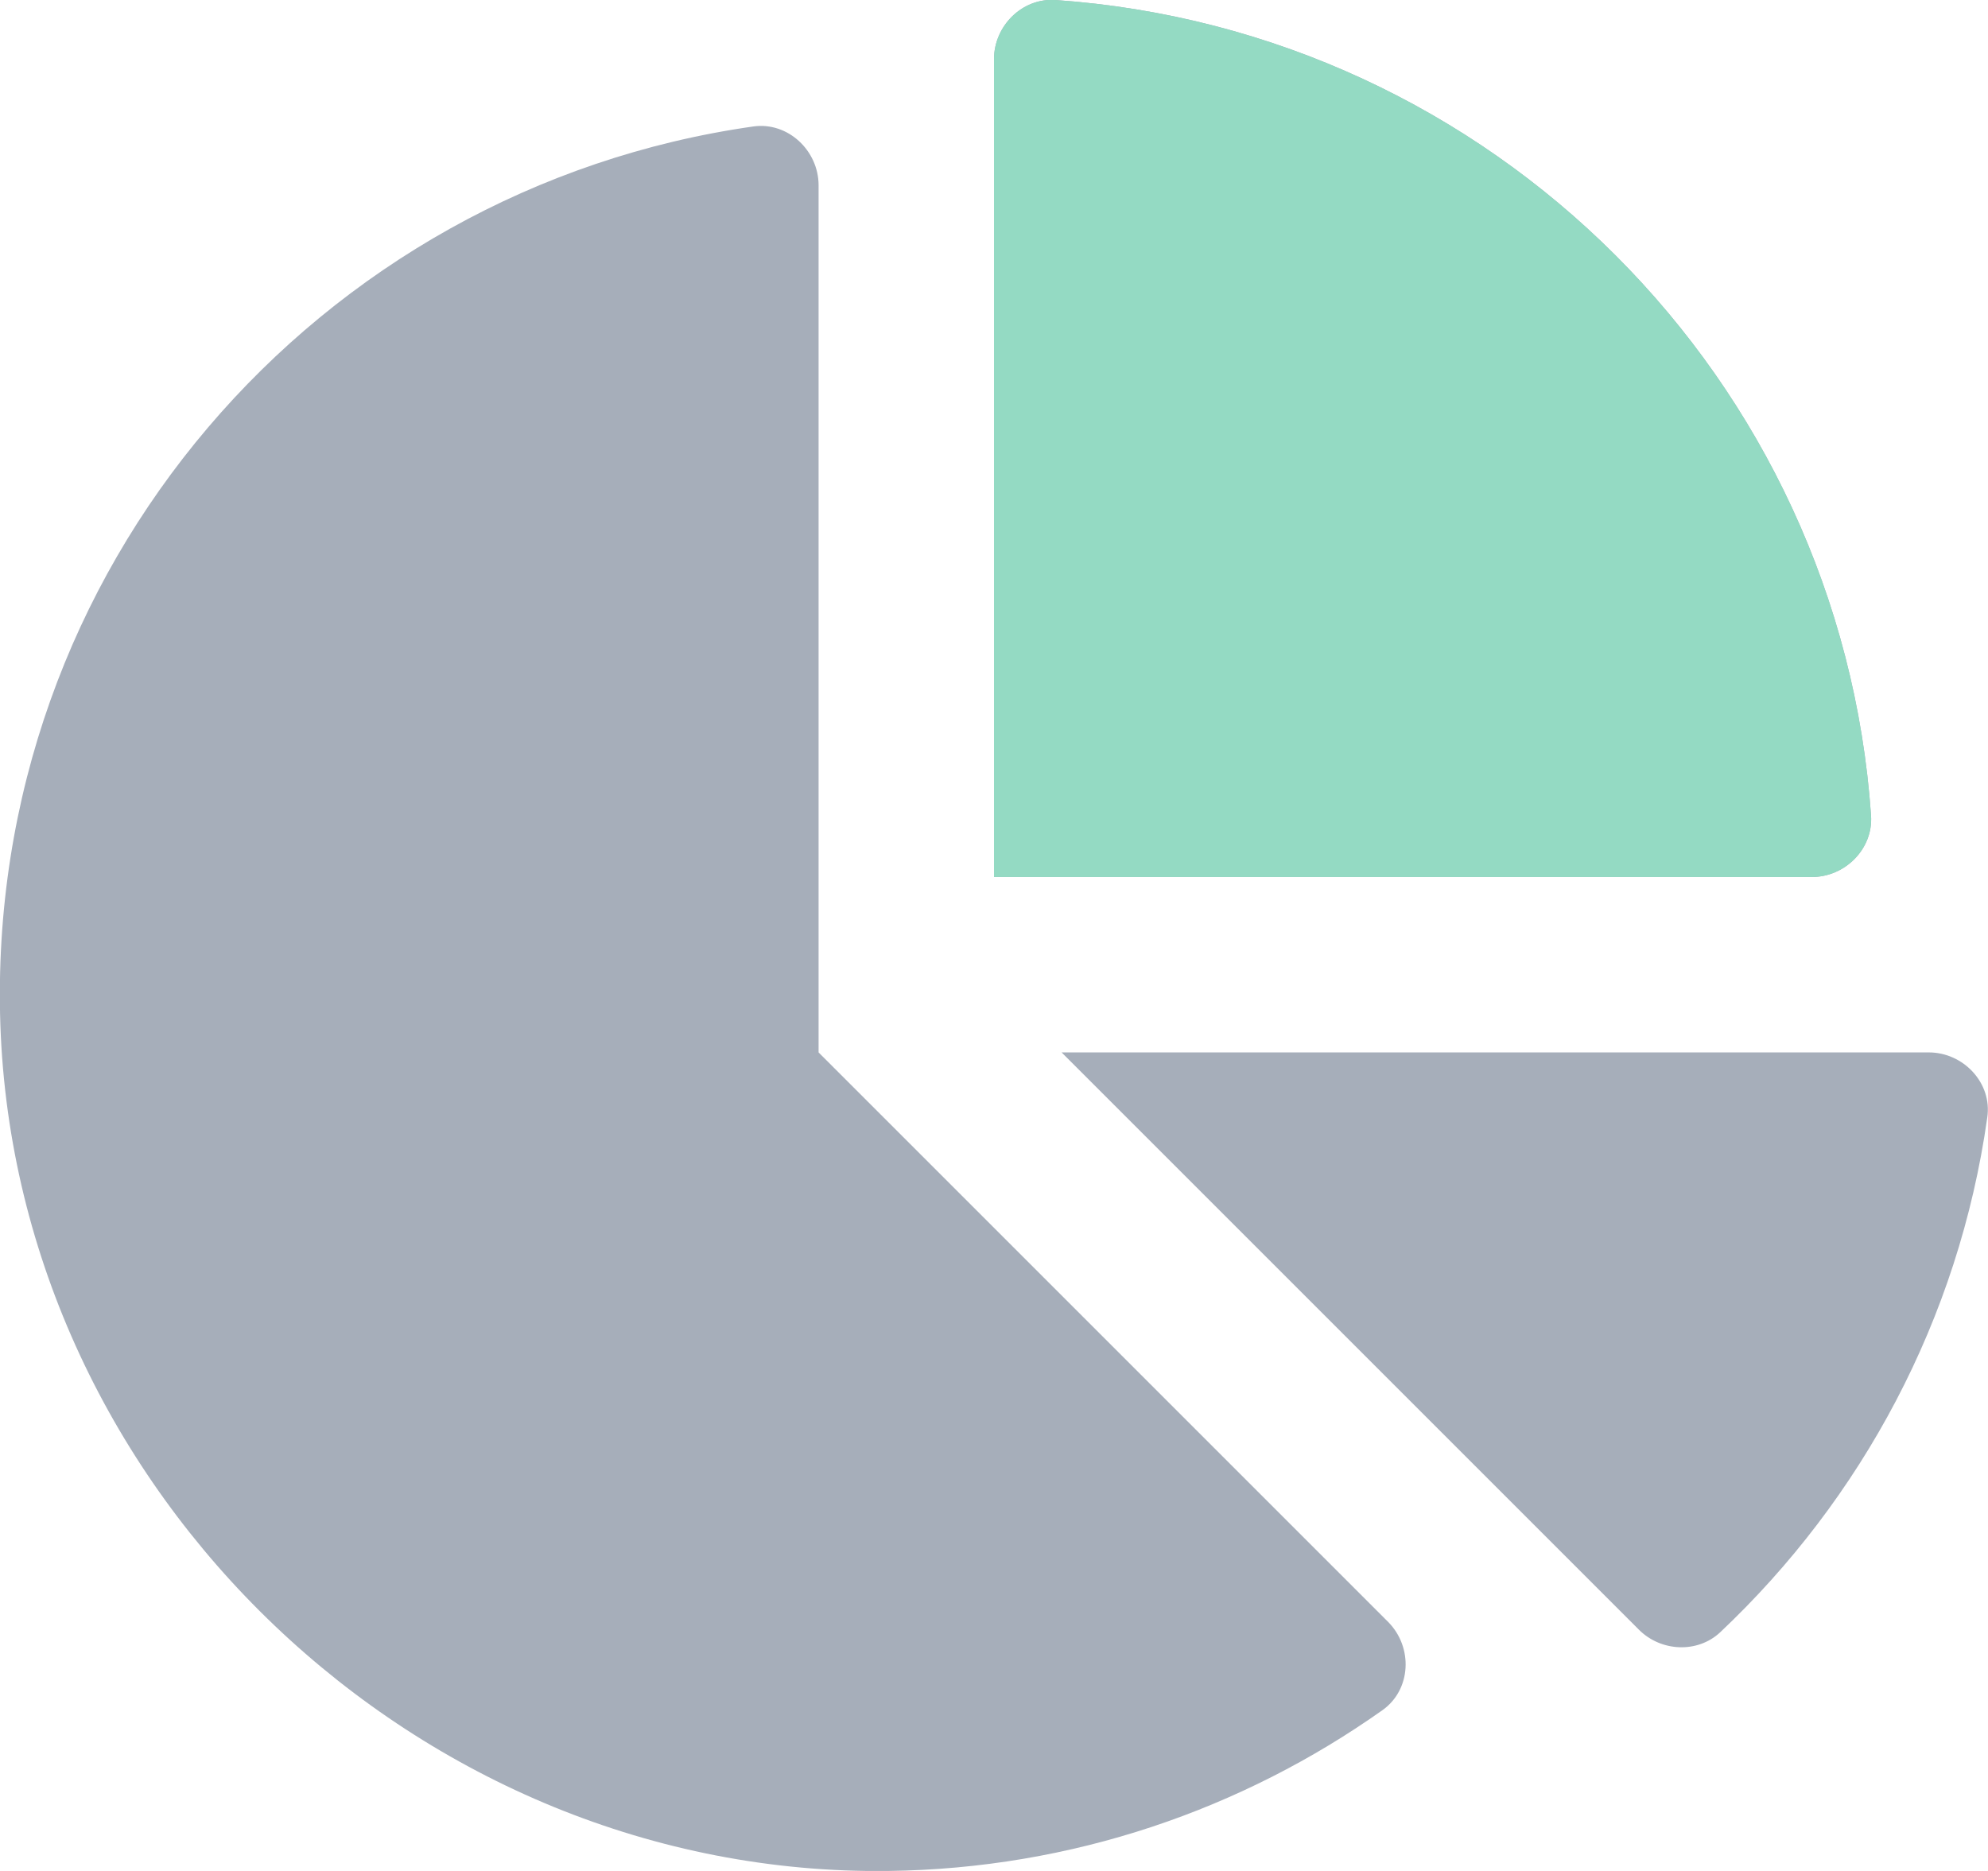
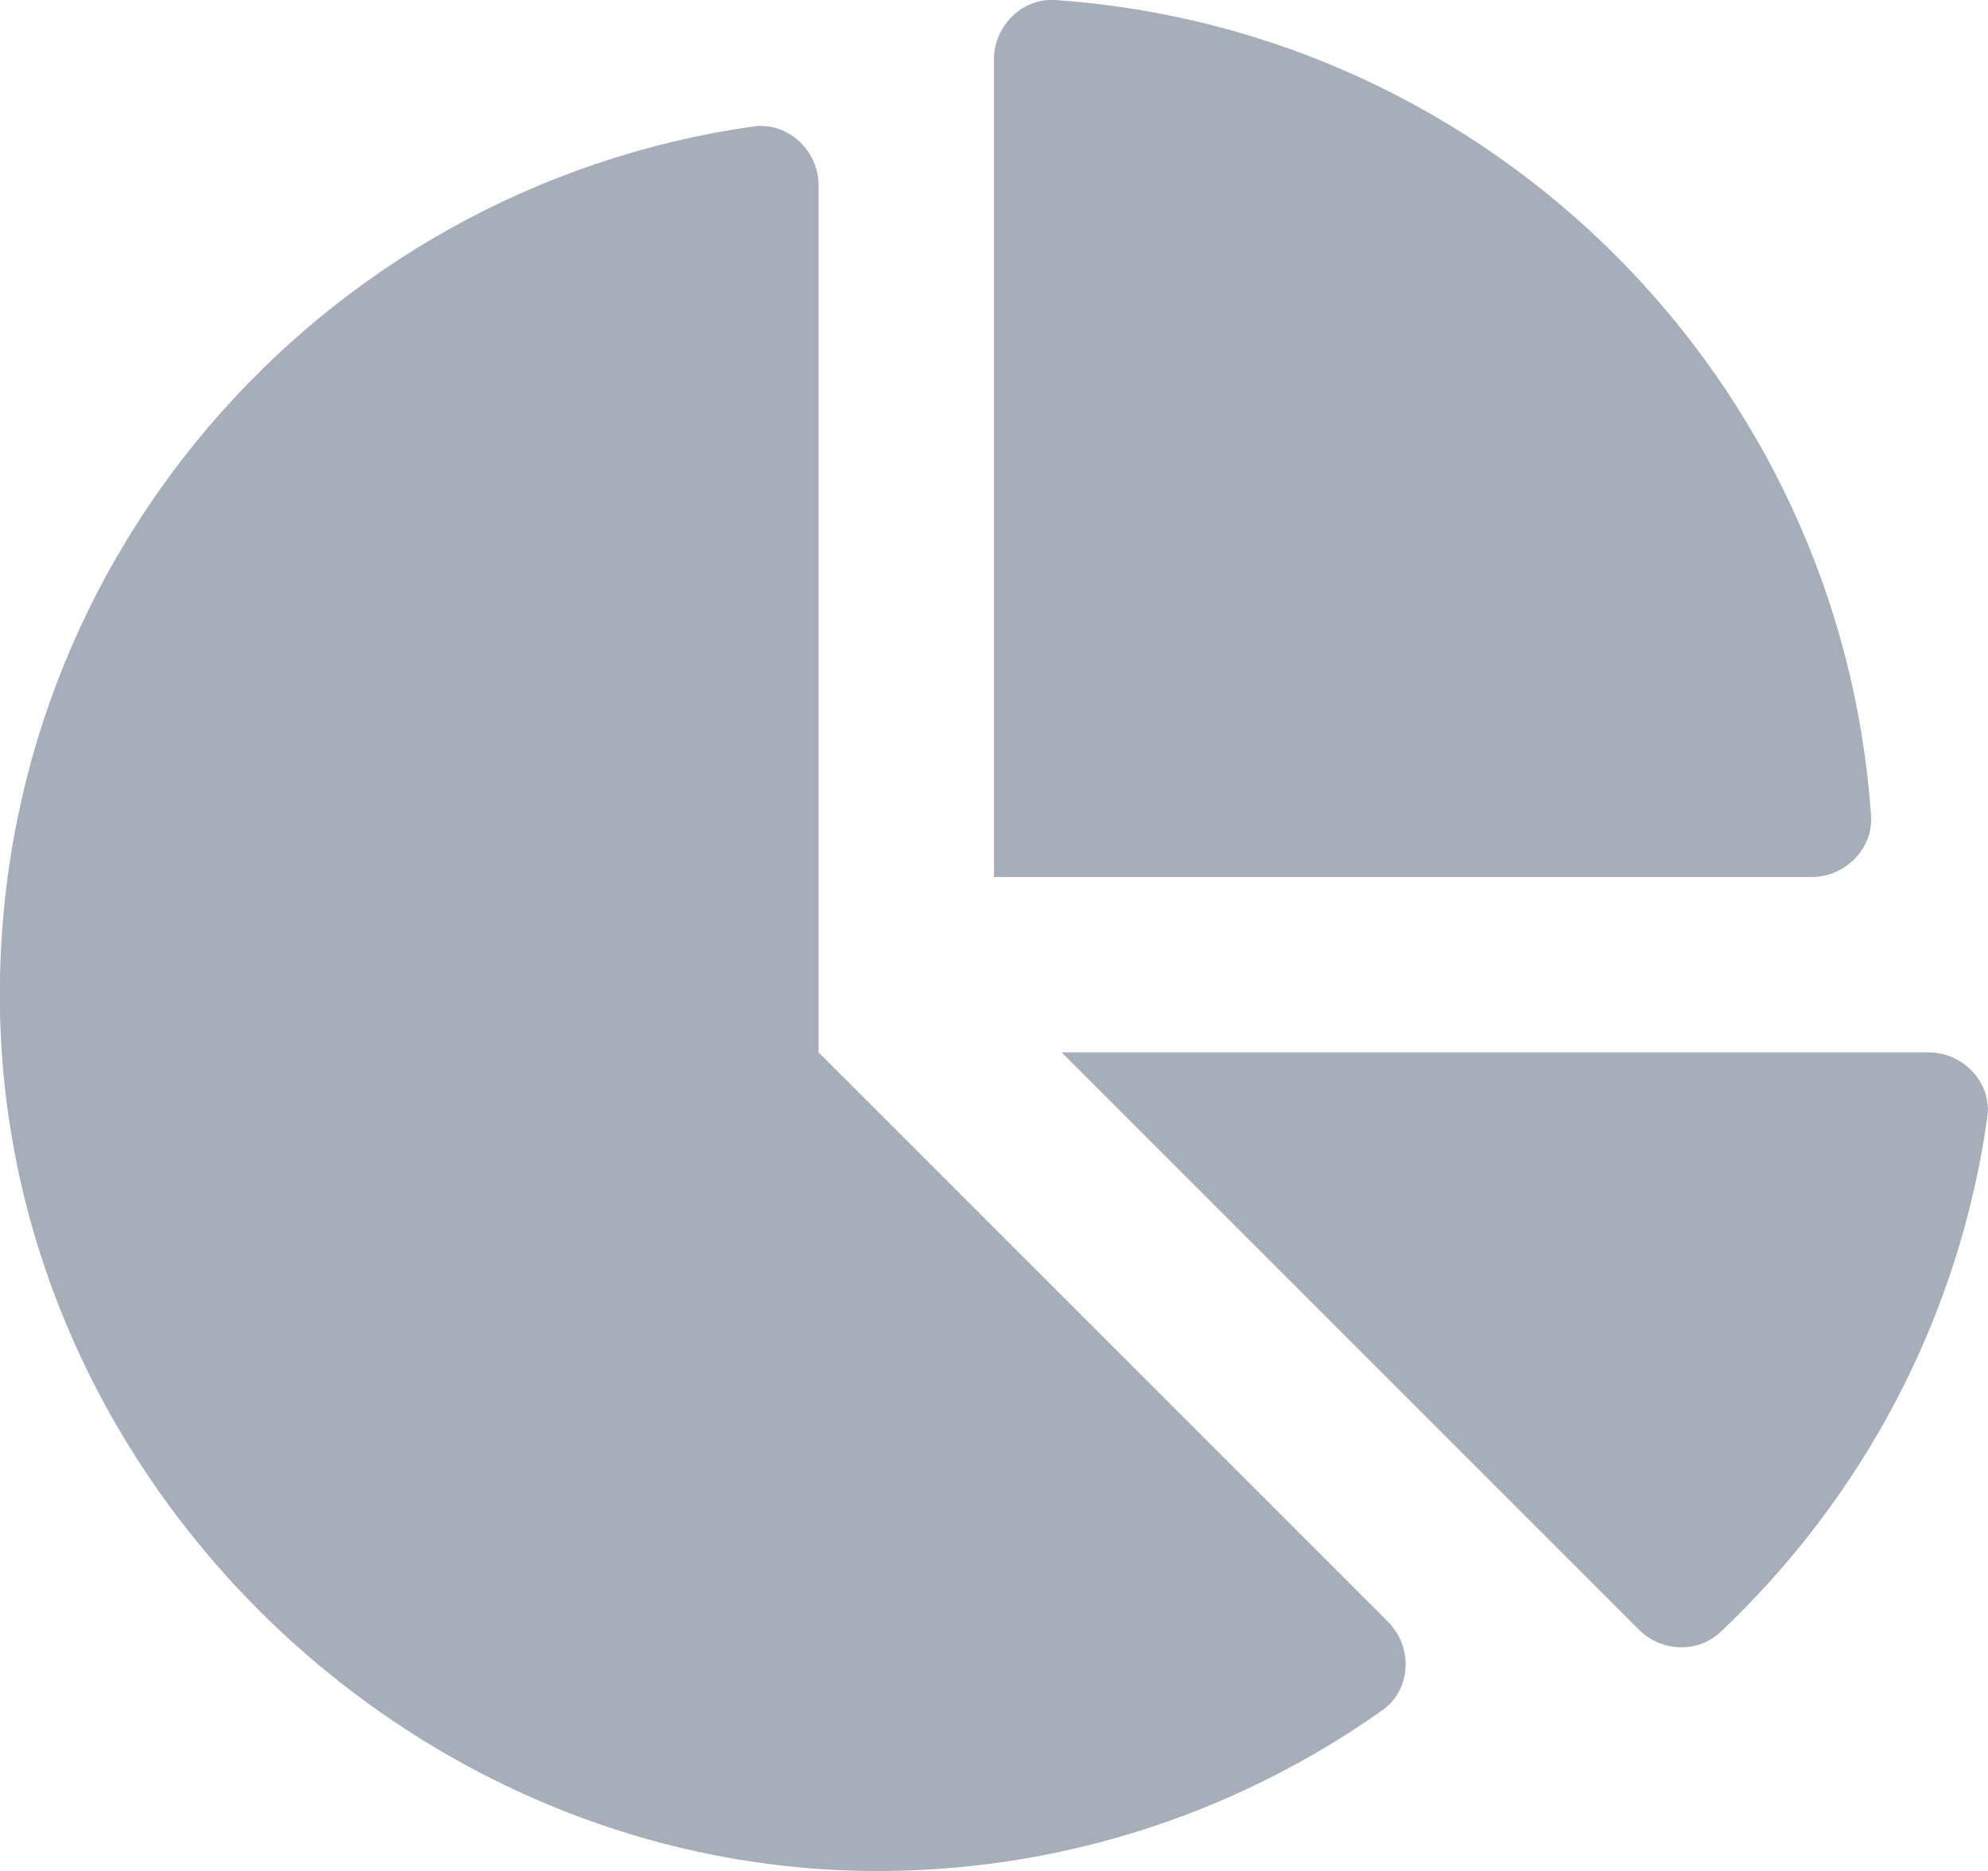
<svg xmlns="http://www.w3.org/2000/svg" version="1.1" id="Layer_1" x="0px" y="0px" viewBox="0 0 544 512" style="enable-background:new 0 0 544 512;" xml:space="preserve">
  <style type="text/css">
	.st0{fill:#A6AEBA;}
	.st1{fill:#94DAC3;}
</style>
  <path class="st0" d="M527.8,288H290.5l158,158c6,6,16,6.5,22.2,0.7c38.7-36.5,65.3-85.6,73.1-140.9C545.2,296.4,537.3,288,527.8,288  L527.8,288z M512,223.2C503.7,103.7,408.3,8.3,288.8,0C279.7-0.6,272,7.1,272,16.2V240h223.8C504.9,240,512.6,232.3,512,223.2  L512,223.2z M224,288V50.7c0-9.5-8.4-17.4-17.8-16.1C87,51.5-4.1,155.6,0.1,280.4C4.5,408.5,114.8,513.6,243,512  c50.4-0.6,97-16.9,135.3-44c7.9-5.6,8.4-17.2,1.6-24.1L224,288z" />
-   <path class="st1" d="M512,223.2C503.7,103.7,408.3,8.3,288.8,0C279.7-0.6,272,7.1,272,16.2V240h223.8  C504.9,240,512.6,232.3,512,223.2L512,223.2z" />
</svg>